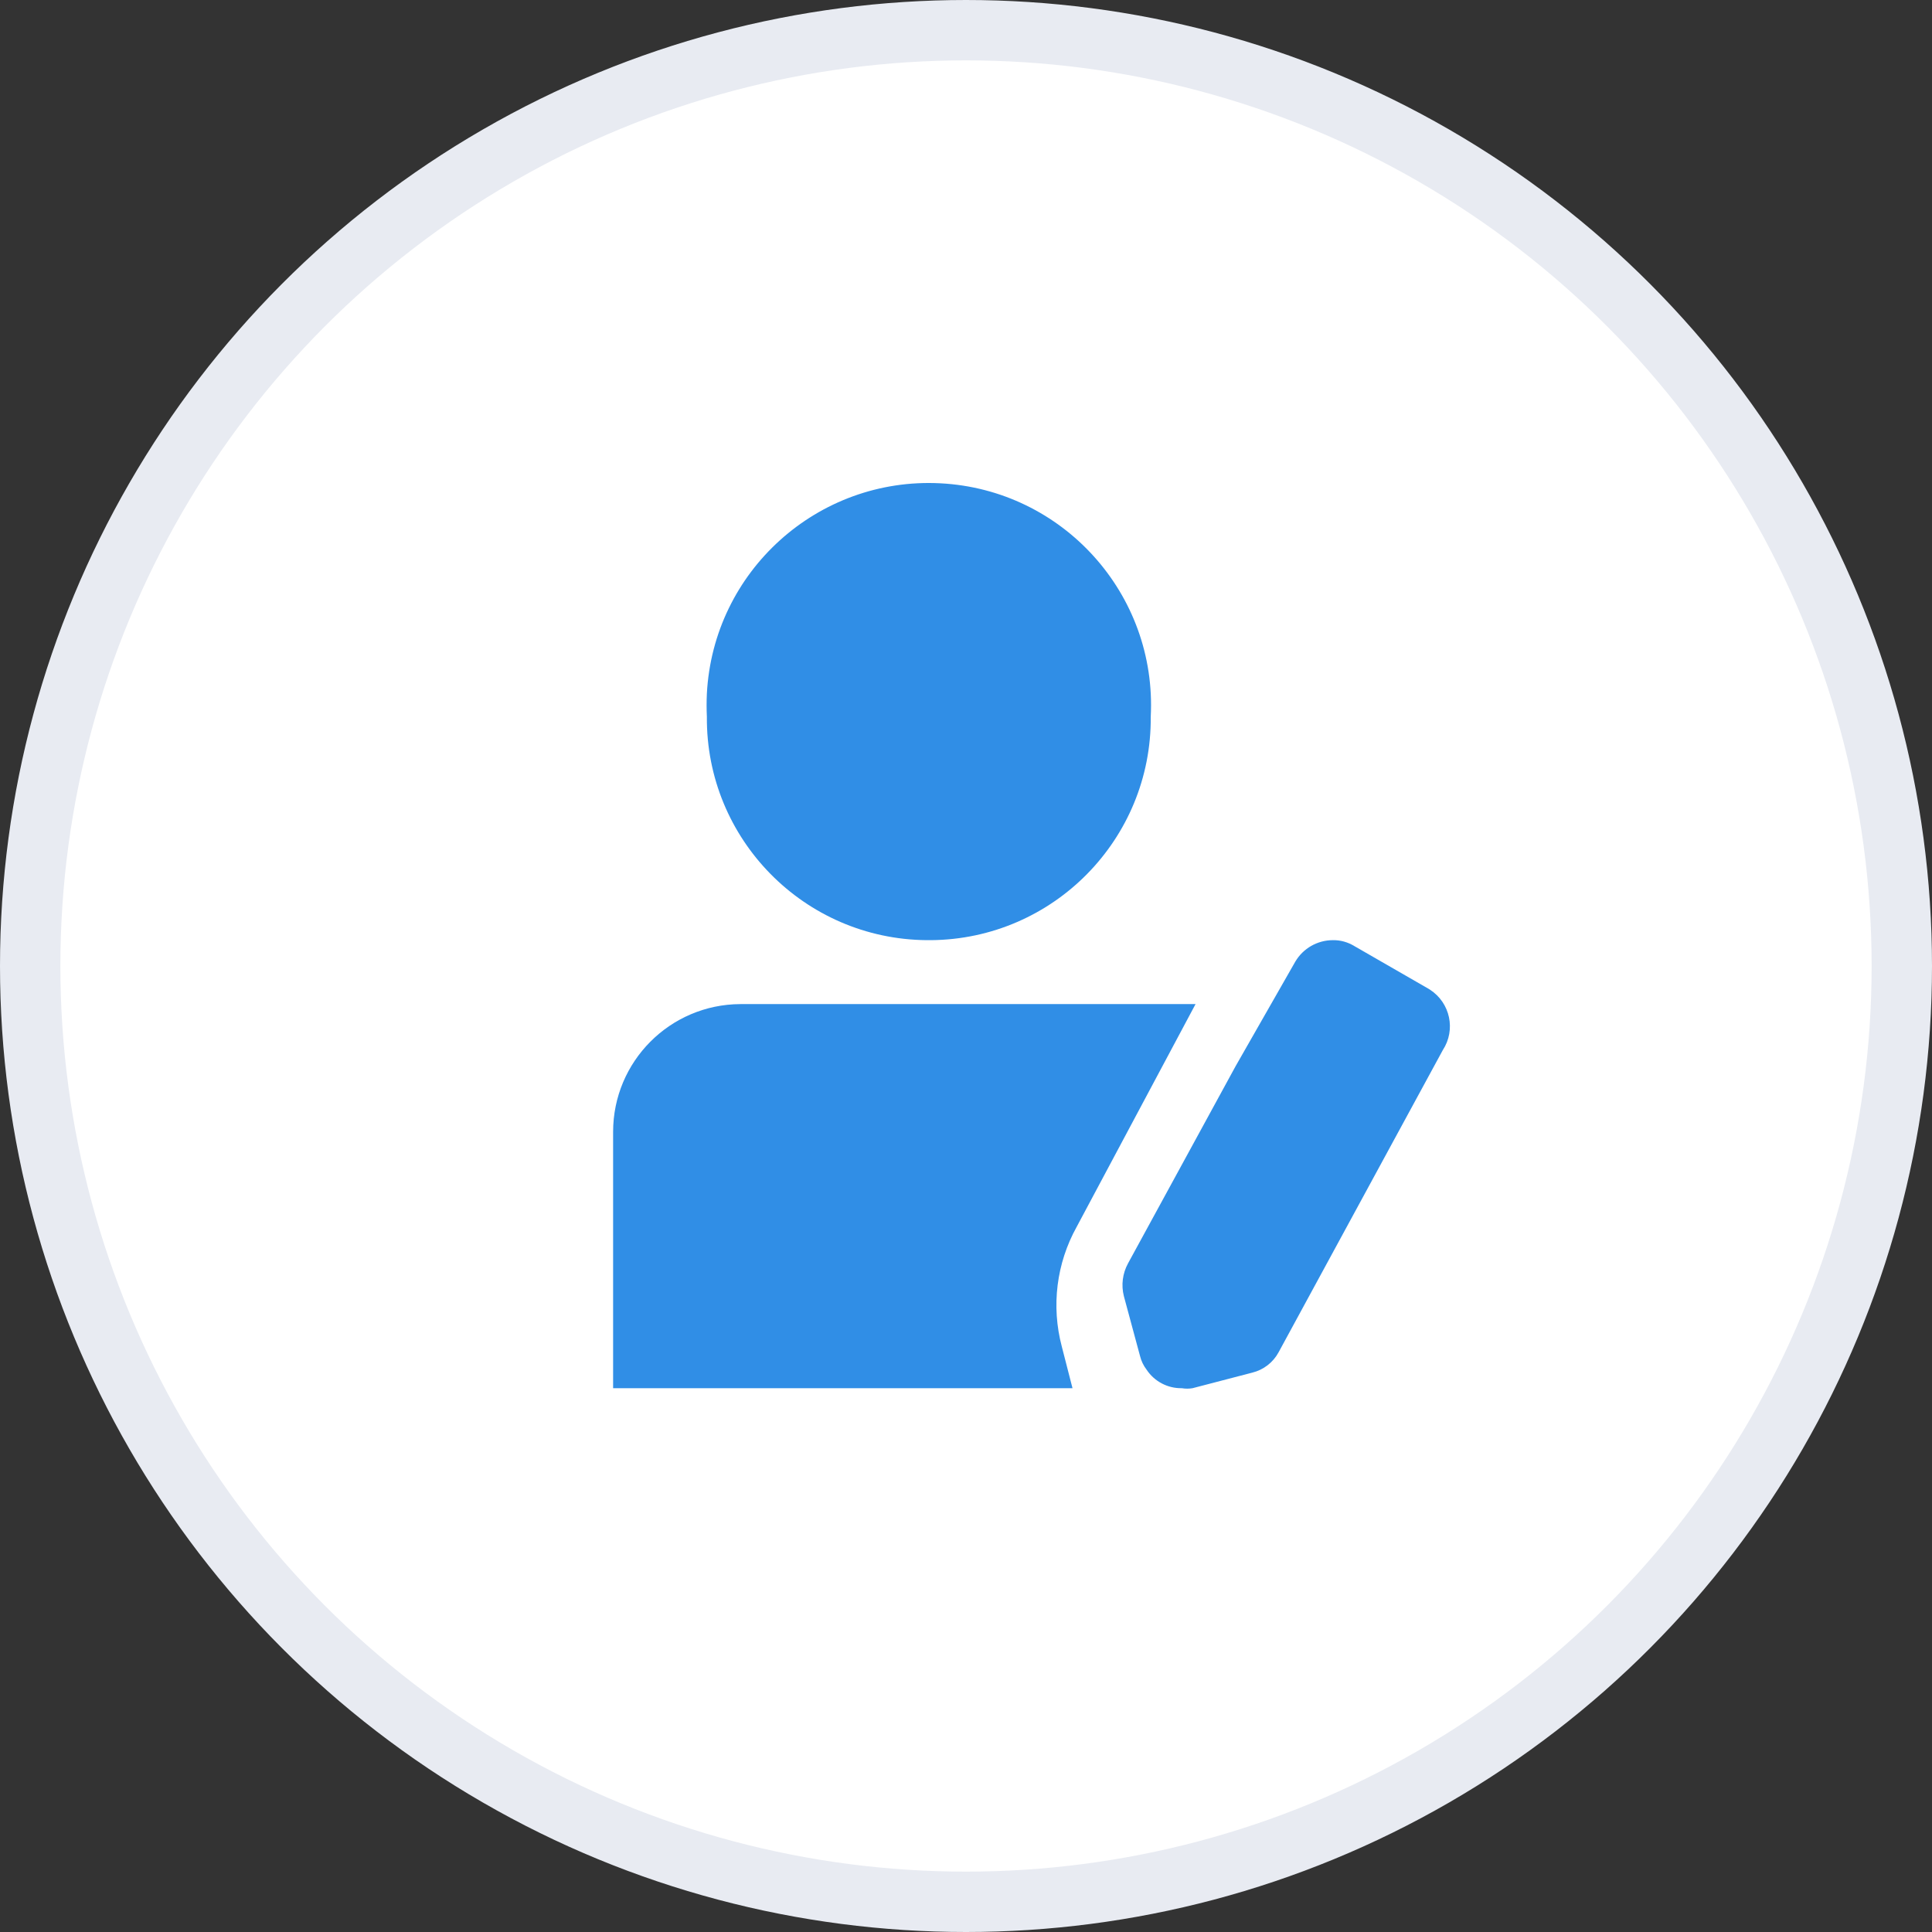
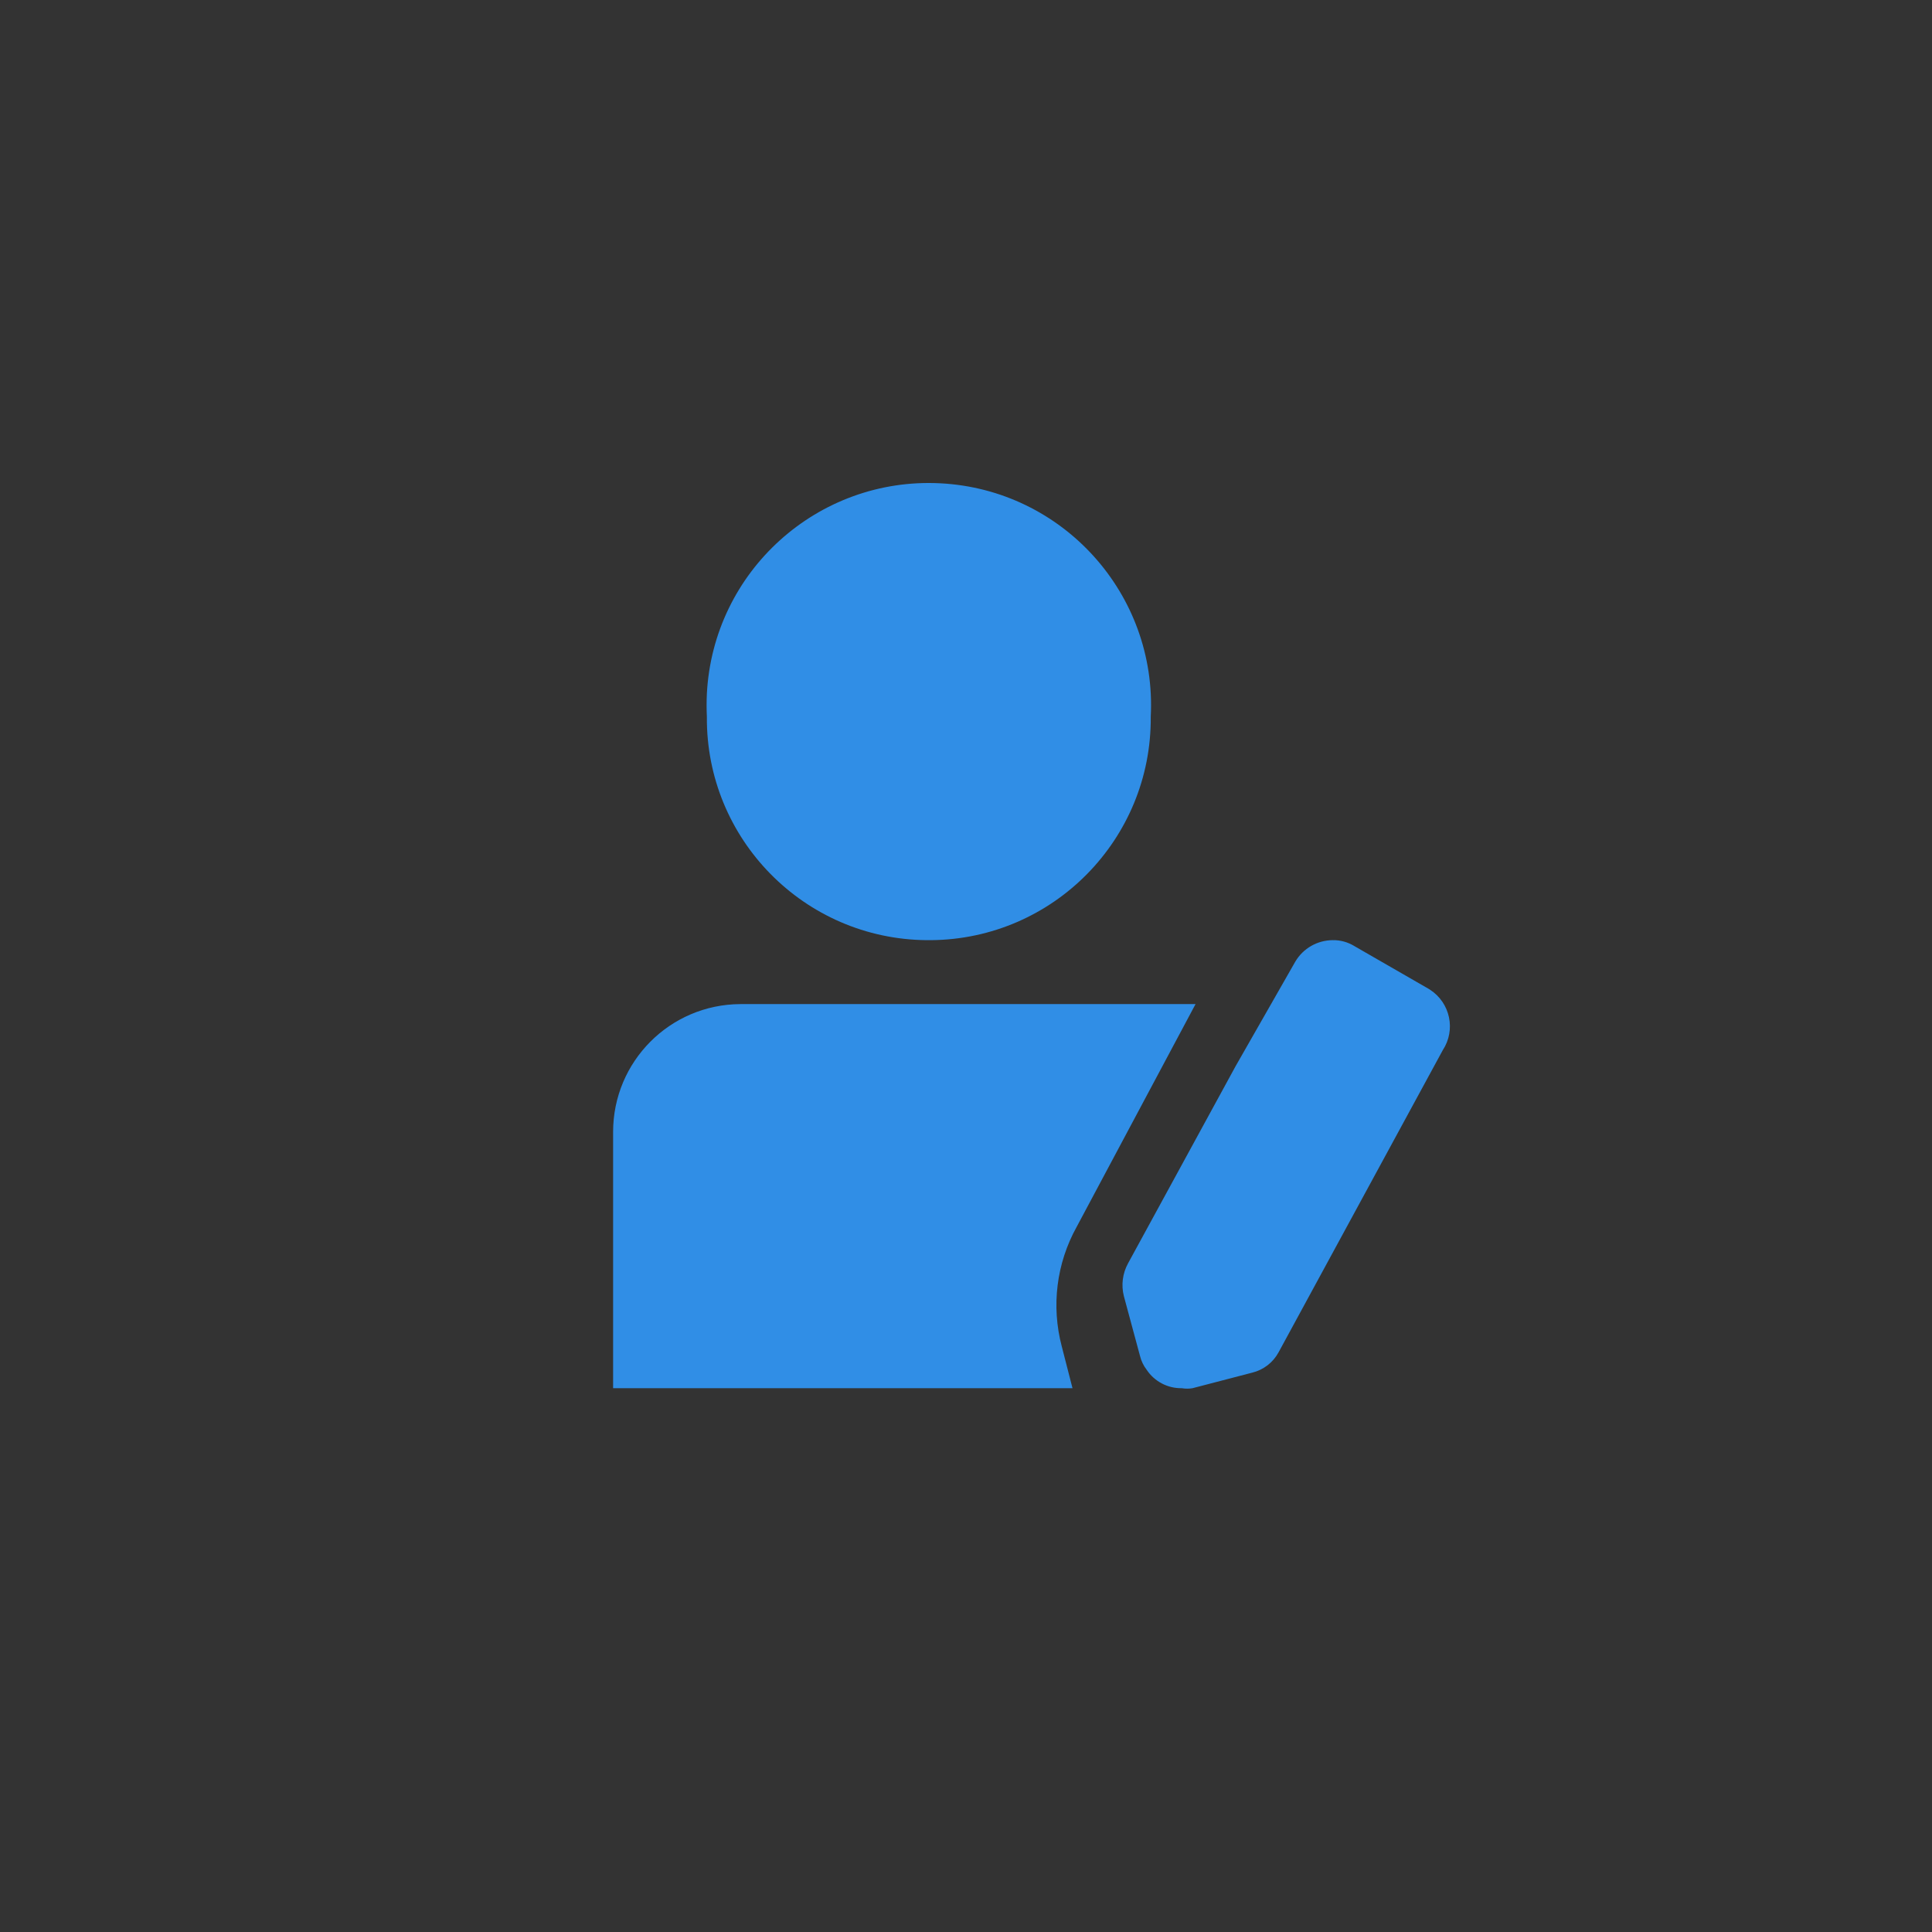
<svg xmlns="http://www.w3.org/2000/svg" width="32px" height="32px" viewBox="0 0 32 32" version="1.1">
  <rect x="0" y="0" width="32" height="32" fill="#333333" stroke="none" />
  <title>候选人</title>
  <desc>Created with Sketch.</desc>
  <g id="济济云官网" stroke="none" stroke-width="1" fill="none" fill-rule="evenodd">
    <g id="价格" transform="translate(-793, -1453)">
      <g id="编组-9" transform="translate(364, 1423)">
        <g id="编组-8" transform="translate(429, 30)">
          <g id="编组-15">
            <g id="编组-14">
-               <circle id="椭圆形" stroke="#E8EBF2" fill="#FFFFFF" cx="16" cy="16" r="15.5" />
              <g id="候选人跟进" transform="translate(10, 8)" fill="#308EE6" fill-rule="nonzero">
-                 <path d="M5.419,7.572 L5.419,7.572 C7.446,7.556 9.076,5.899 9.06,3.872 C9.06,3.872 9.06,3.872 9.06,3.871 L9.06,3.871 C9.165,1.841 7.605,0.11 5.575,0.005 C3.545,-0.1 1.814,1.46 1.708,3.49 C1.702,3.617 1.702,3.744 1.708,3.871 L1.708,3.871 C1.692,5.899 3.322,7.555 5.349,7.572 C5.372,7.572 5.396,7.572 5.419,7.572 L5.419,7.572 Z M9.802,8.631 L2.263,8.631 L2.263,8.631 C1.097,8.636 0.155,9.582 0.155,10.748 L0.155,14.993 L7.764,14.993 L7.586,14.3 L7.586,14.3 C7.41,13.633 7.498,12.924 7.833,12.321 L9.802,8.631 Z M13.671,8.383 L12.434,7.671 L12.434,7.671 C12.327,7.605 12.203,7.57 12.078,7.572 L12.078,7.572 C11.821,7.572 11.584,7.707 11.454,7.928 L10.465,9.66 L8.684,12.925 L8.684,12.925 C8.593,13.091 8.568,13.285 8.615,13.469 L8.882,14.458 L8.882,14.458 C8.902,14.541 8.939,14.618 8.991,14.686 L8.991,14.686 C9.12,14.881 9.34,14.997 9.574,14.993 L9.574,14.993 C9.633,15.003 9.694,15.003 9.752,14.993 L10.742,14.735 L10.742,14.735 C10.928,14.689 11.086,14.567 11.177,14.399 L13.898,9.392 L13.898,9.392 C14.116,9.058 14.021,8.611 13.686,8.393 C13.681,8.39 13.676,8.386 13.671,8.383 L13.671,8.383 Z" id="形状" />
+                 <path d="M5.419,7.572 L5.419,7.572 C7.446,7.556 9.076,5.899 9.06,3.872 C9.06,3.872 9.06,3.872 9.06,3.871 L9.06,3.871 C9.165,1.841 7.605,0.11 5.575,0.005 C3.545,-0.1 1.814,1.46 1.708,3.49 C1.702,3.617 1.702,3.744 1.708,3.871 L1.708,3.871 C1.692,5.899 3.322,7.555 5.349,7.572 C5.372,7.572 5.396,7.572 5.419,7.572 L5.419,7.572 Z M9.802,8.631 L2.263,8.631 L2.263,8.631 C1.097,8.636 0.155,9.582 0.155,10.748 L0.155,14.993 L7.764,14.993 L7.586,14.3 L7.586,14.3 C7.41,13.633 7.498,12.924 7.833,12.321 L9.802,8.631 Z M13.671,8.383 L12.434,7.671 L12.434,7.671 C12.327,7.605 12.203,7.57 12.078,7.572 C11.821,7.572 11.584,7.707 11.454,7.928 L10.465,9.66 L8.684,12.925 L8.684,12.925 C8.593,13.091 8.568,13.285 8.615,13.469 L8.882,14.458 L8.882,14.458 C8.902,14.541 8.939,14.618 8.991,14.686 L8.991,14.686 C9.12,14.881 9.34,14.997 9.574,14.993 L9.574,14.993 C9.633,15.003 9.694,15.003 9.752,14.993 L10.742,14.735 L10.742,14.735 C10.928,14.689 11.086,14.567 11.177,14.399 L13.898,9.392 L13.898,9.392 C14.116,9.058 14.021,8.611 13.686,8.393 C13.681,8.39 13.676,8.386 13.671,8.383 L13.671,8.383 Z" id="形状" />
              </g>
            </g>
          </g>
        </g>
      </g>
    </g>
  </g>
</svg>